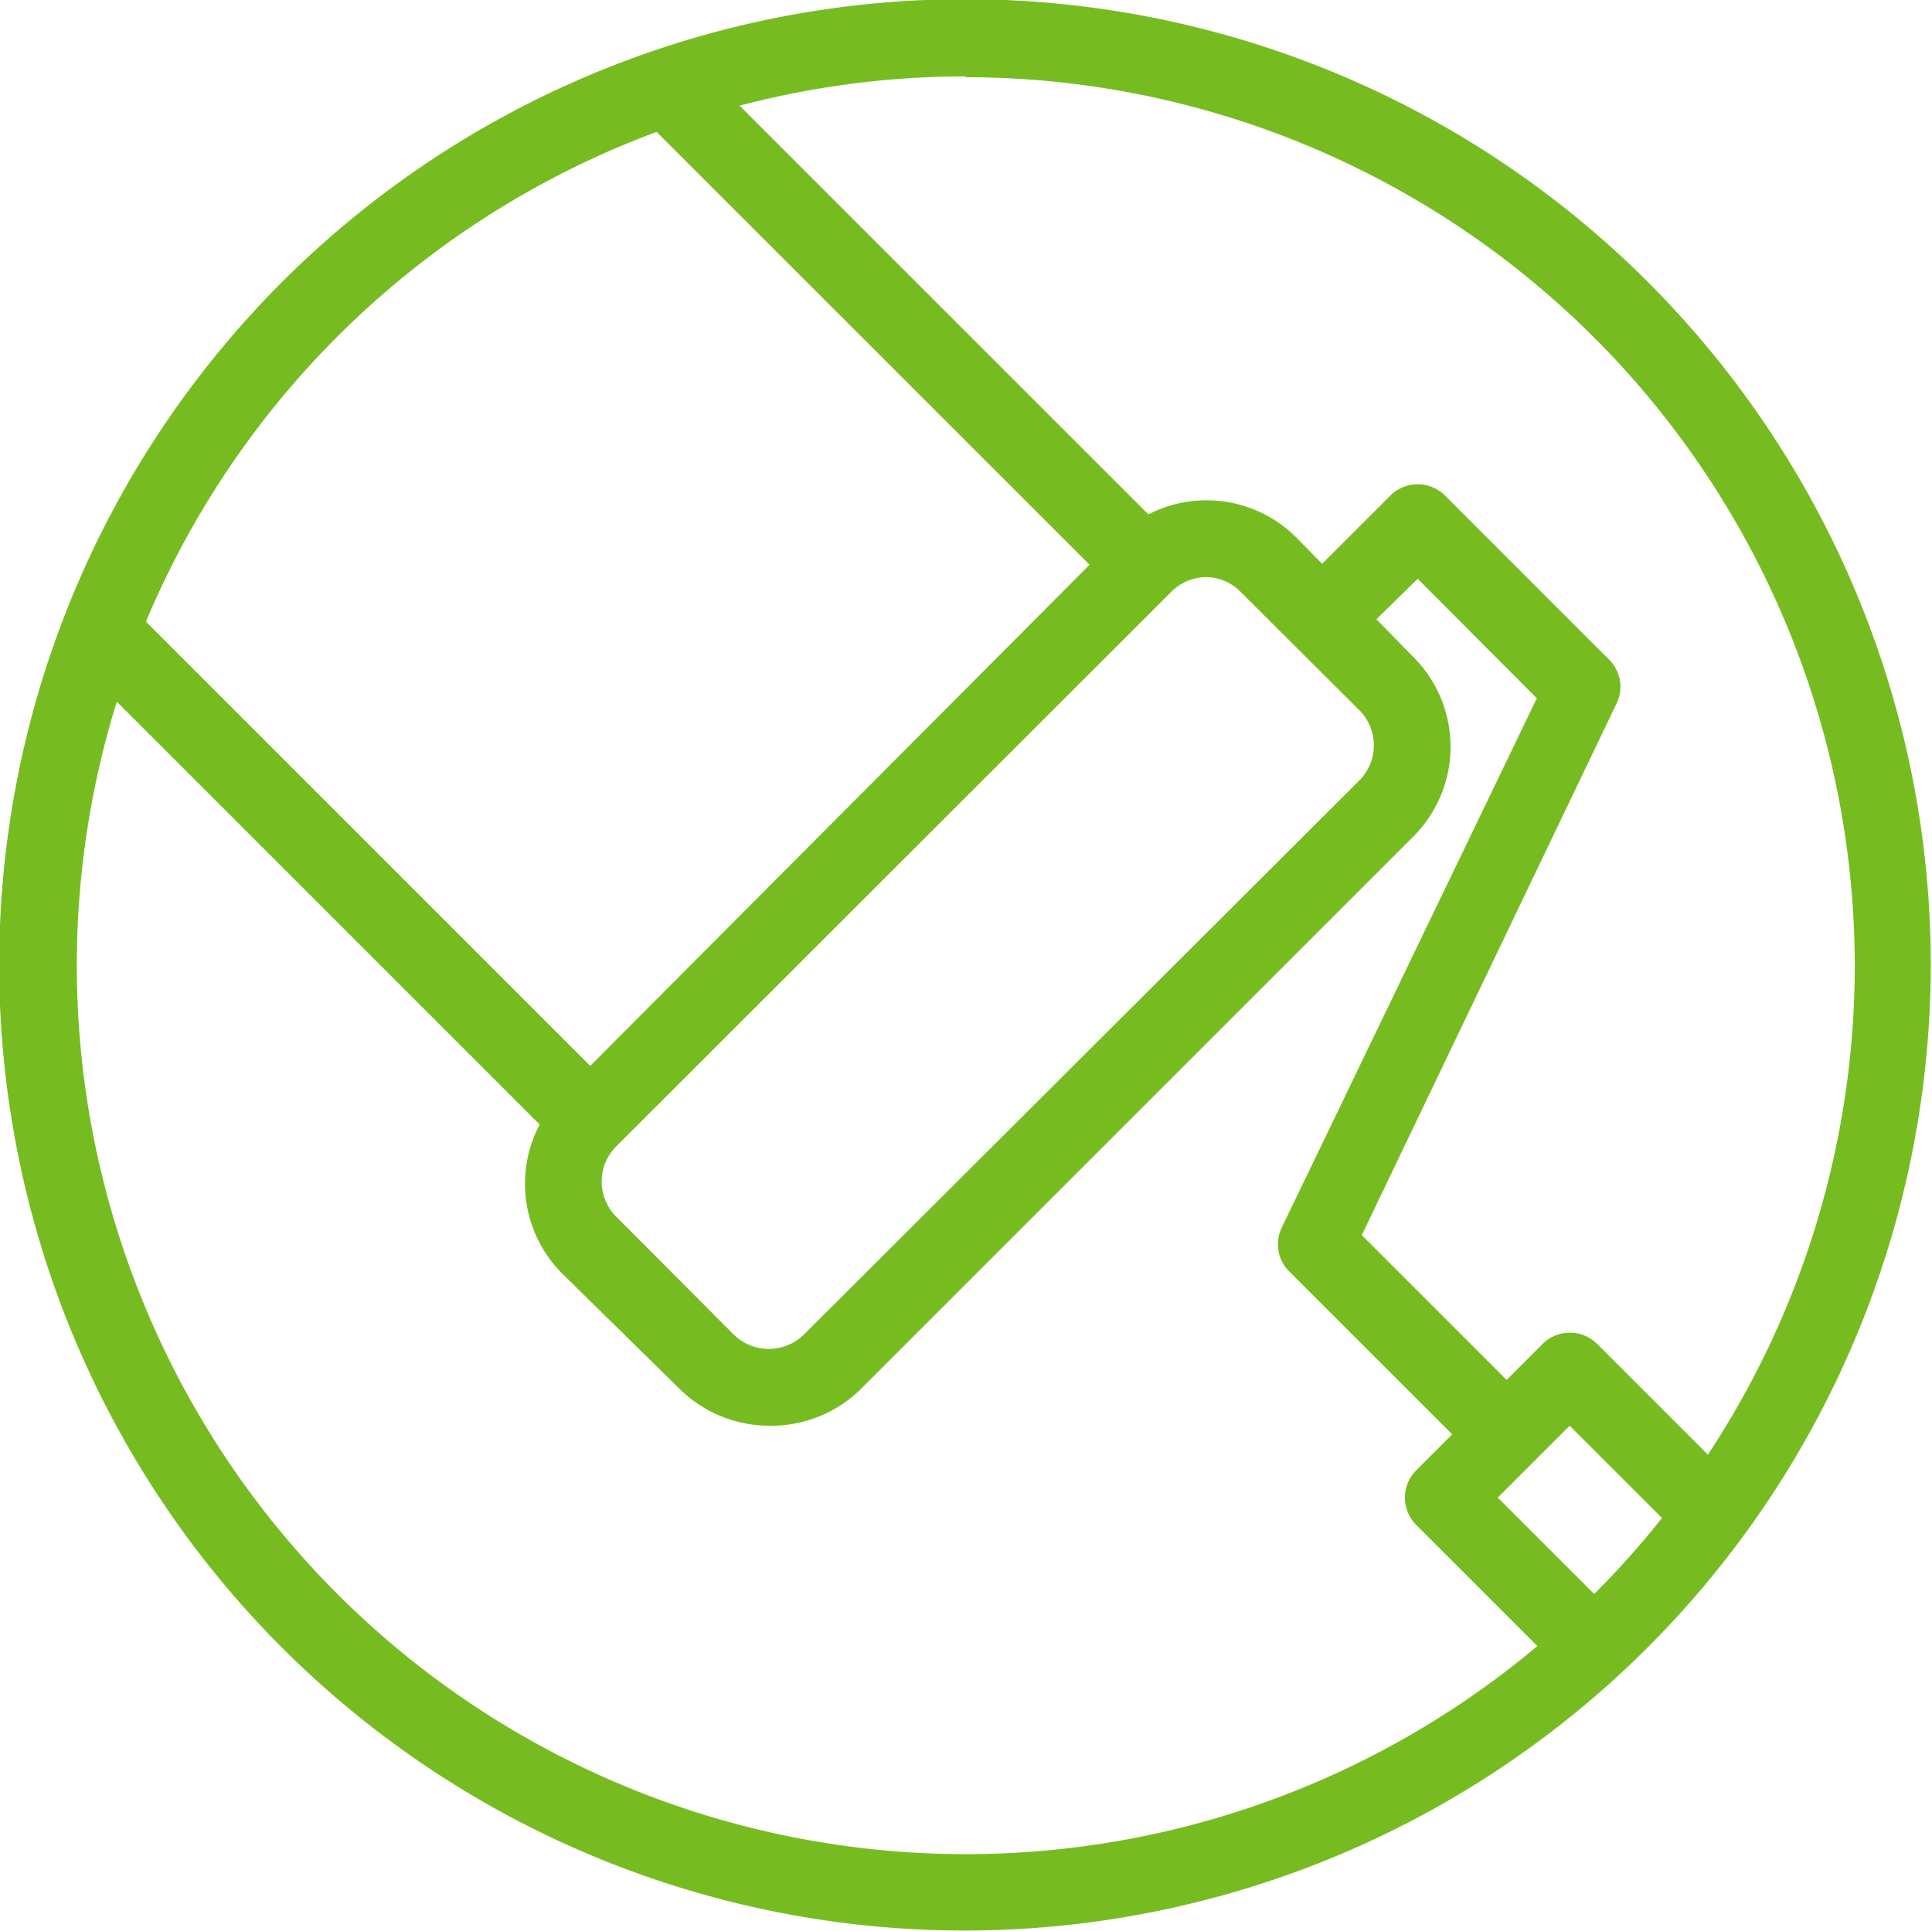
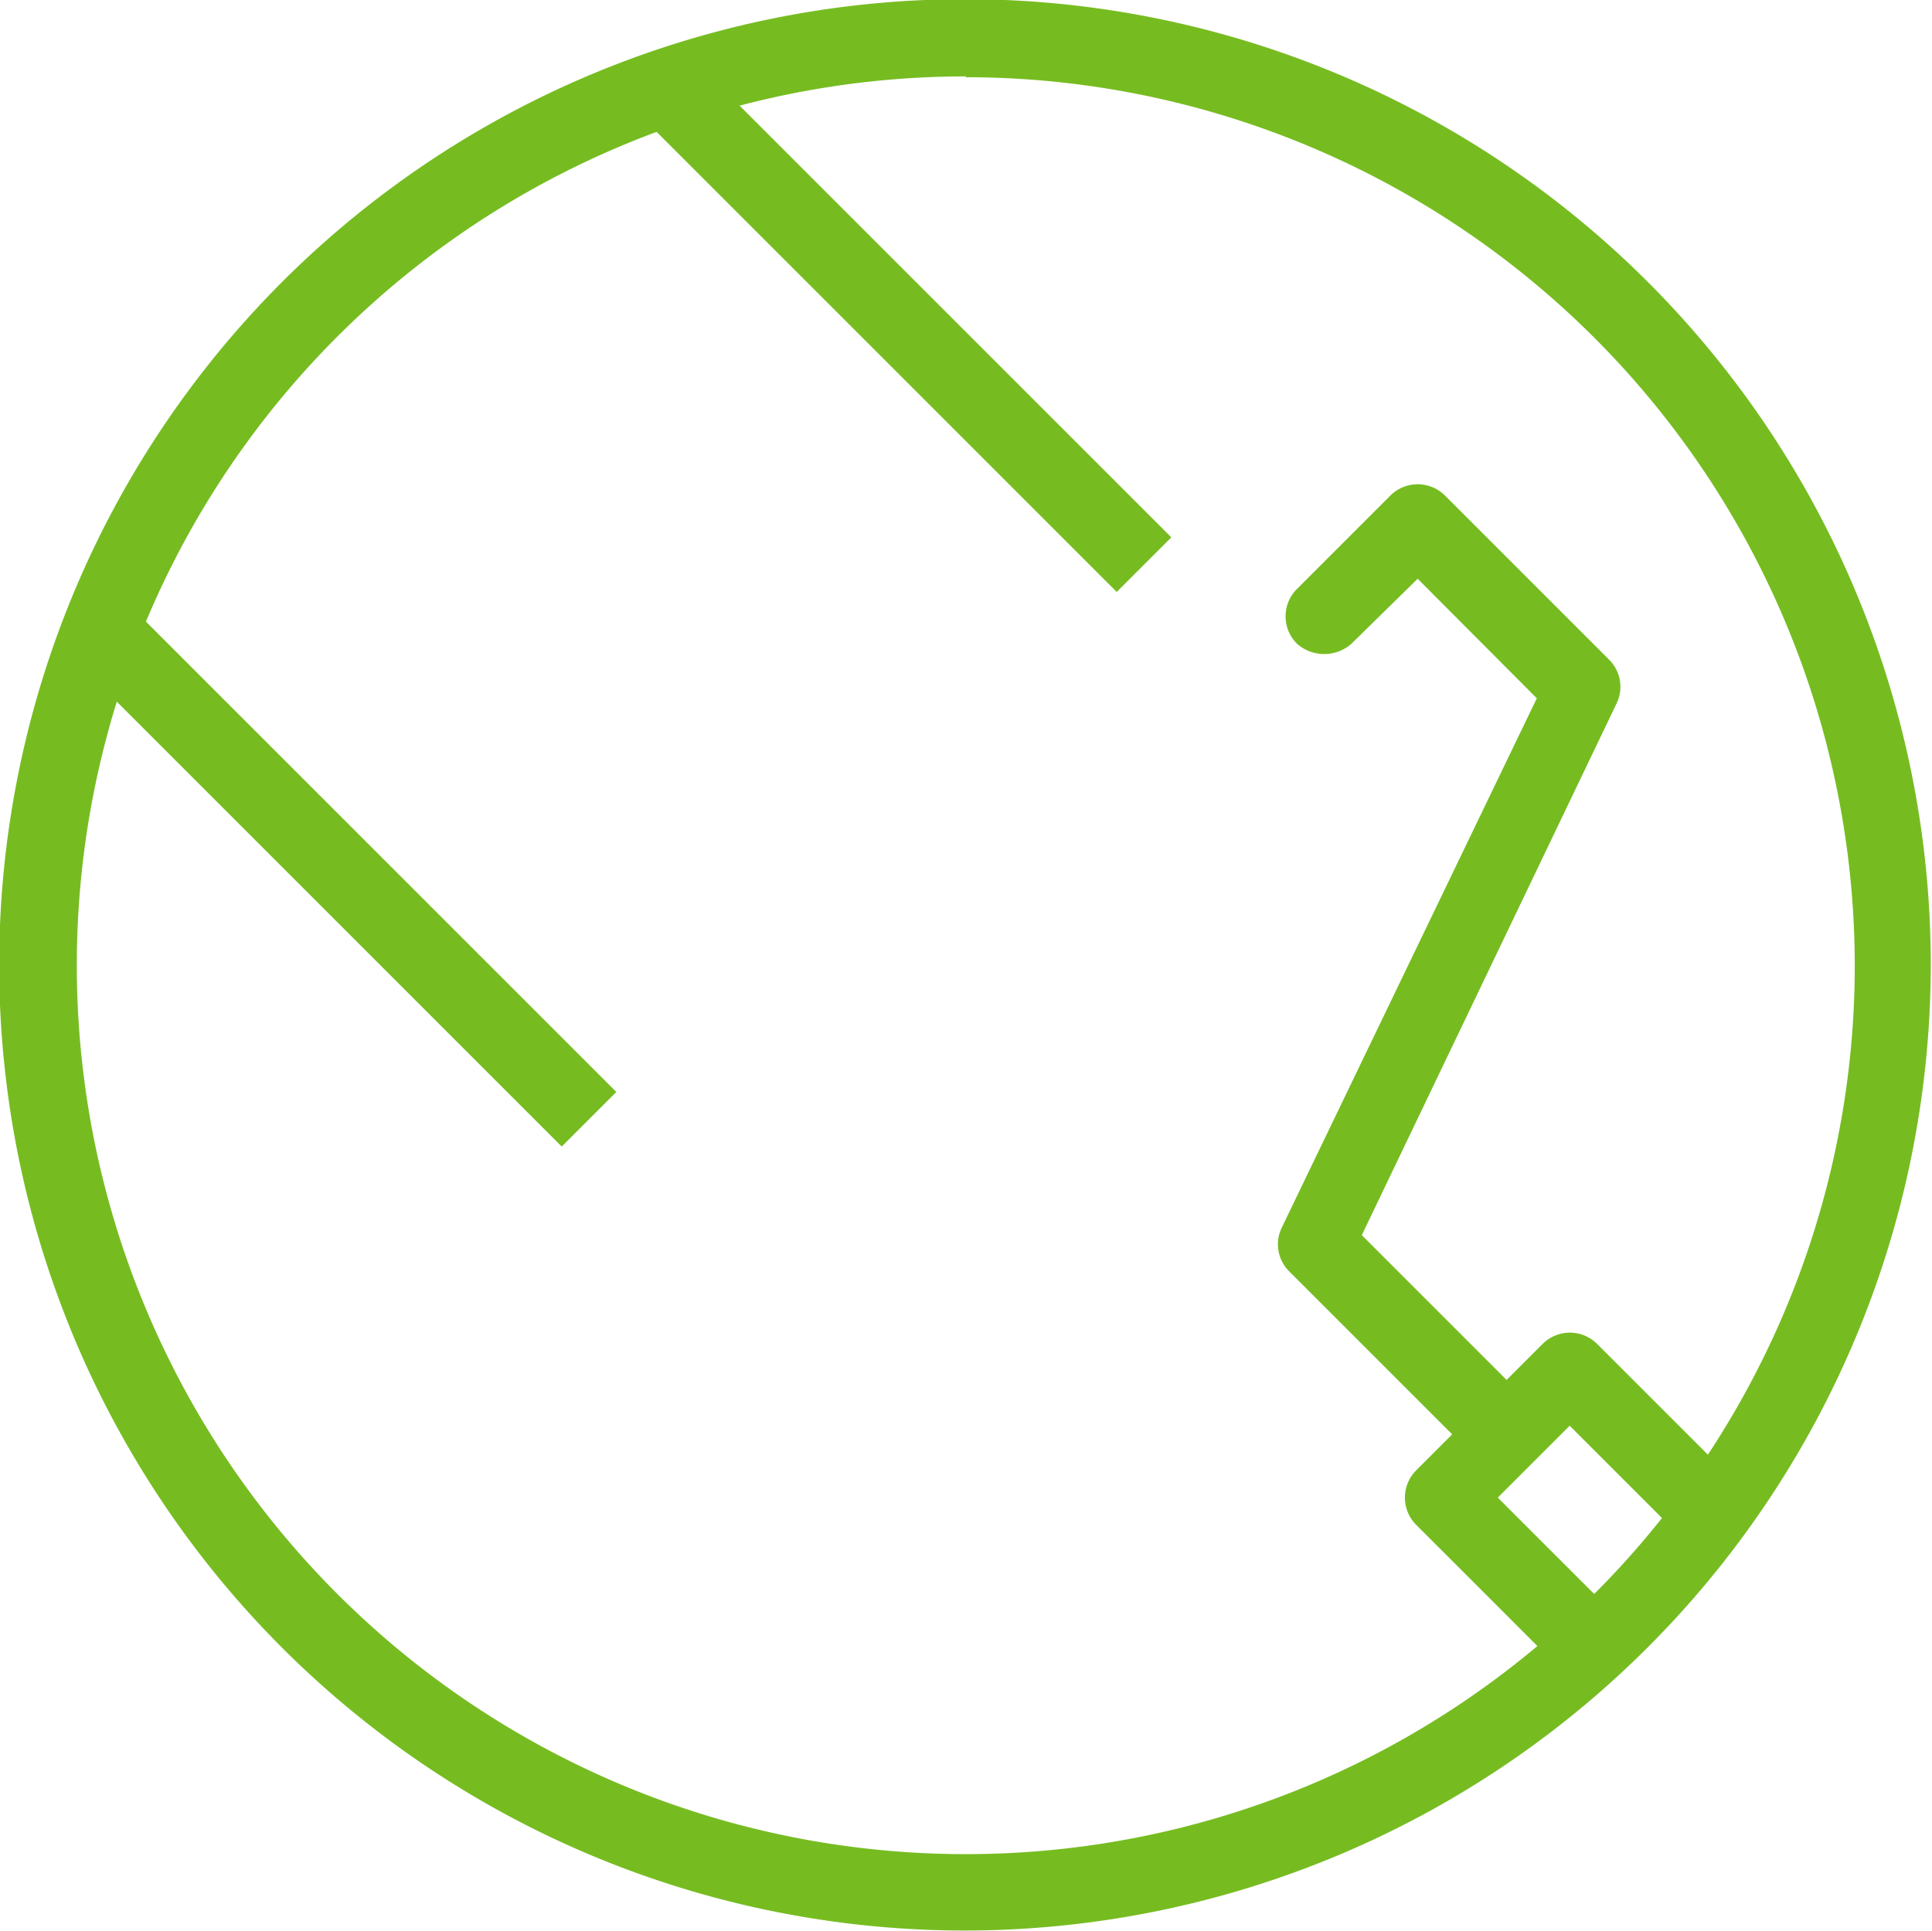
<svg xmlns="http://www.w3.org/2000/svg" id="Layer_1" data-name="Layer 1" viewBox="0 0 47.03 47.02">
  <defs>
    <style>.cls-1{fill:#76BC21;}</style>
  </defs>
  <path class="cls-1" d="M23.51,47A23.51,23.51,0,1,1,47,23.51,23.53,23.53,0,0,1,23.51,47Zm0-45.14A21.64,21.64,0,1,0,45.15,23.51,21.65,21.65,0,0,0,23.51,1.88Z" />
-   <path class="cls-1" d="M18.72,34.71a3.11,3.11,0,0,1-2.18-.9L13.68,31a3.09,3.09,0,0,1,0-4.36L27.19,13.08a3.09,3.09,0,0,1,4.36,0L34.41,16a3.09,3.09,0,0,1,0,4.36l-13.5,13.5A3.11,3.11,0,0,1,18.72,34.71ZM29.37,14.05a1.21,1.21,0,0,0-.86.36L15,27.91a1.21,1.21,0,0,0,0,1.71l2.86,2.87a1.22,1.22,0,0,0,1.71,0L33.09,19a1.21,1.21,0,0,0,0-1.71l-2.87-2.86A1.19,1.19,0,0,0,29.37,14.05Z" />
  <path class="cls-1" d="M36.05,35.23a.93.93,0,0,1-.66-.27l-4-4a.93.93,0,0,1-.19-1.07L37.41,17l-2.9-2.91L32.9,15.67a1,1,0,0,1-1.33,0,.94.94,0,0,1,0-1.33l2.28-2.28a.94.94,0,0,1,.66-.27h0a.94.94,0,0,1,.66.27l4,4a.93.93,0,0,1,.18,1.07l-6.2,12.94,3.52,3.52a.94.94,0,0,1-.66,1.6Z" />
  <path class="cls-1" d="M38.74,41a.93.93,0,0,1-.66-.27l-3.61-3.61a.94.94,0,0,1,0-1.32l3.08-3.08a.94.94,0,0,1,1.33,0l3.36,3.36a.94.94,0,1,1-1.33,1.33l-2.7-2.7-1.75,1.75L39.4,39.4a.94.94,0,0,1-.66,1.6Z" />
  <rect class="cls-1" x="21.13" y="-0.2" width="1.88" height="16.34" transform="translate(0.83 17.94) rotate(-45)" />
  <rect class="cls-1" x="7.63" y="13.3" width="1.88" height="16.34" transform="translate(-12.68 12.35) rotate(-45)" />
</svg>